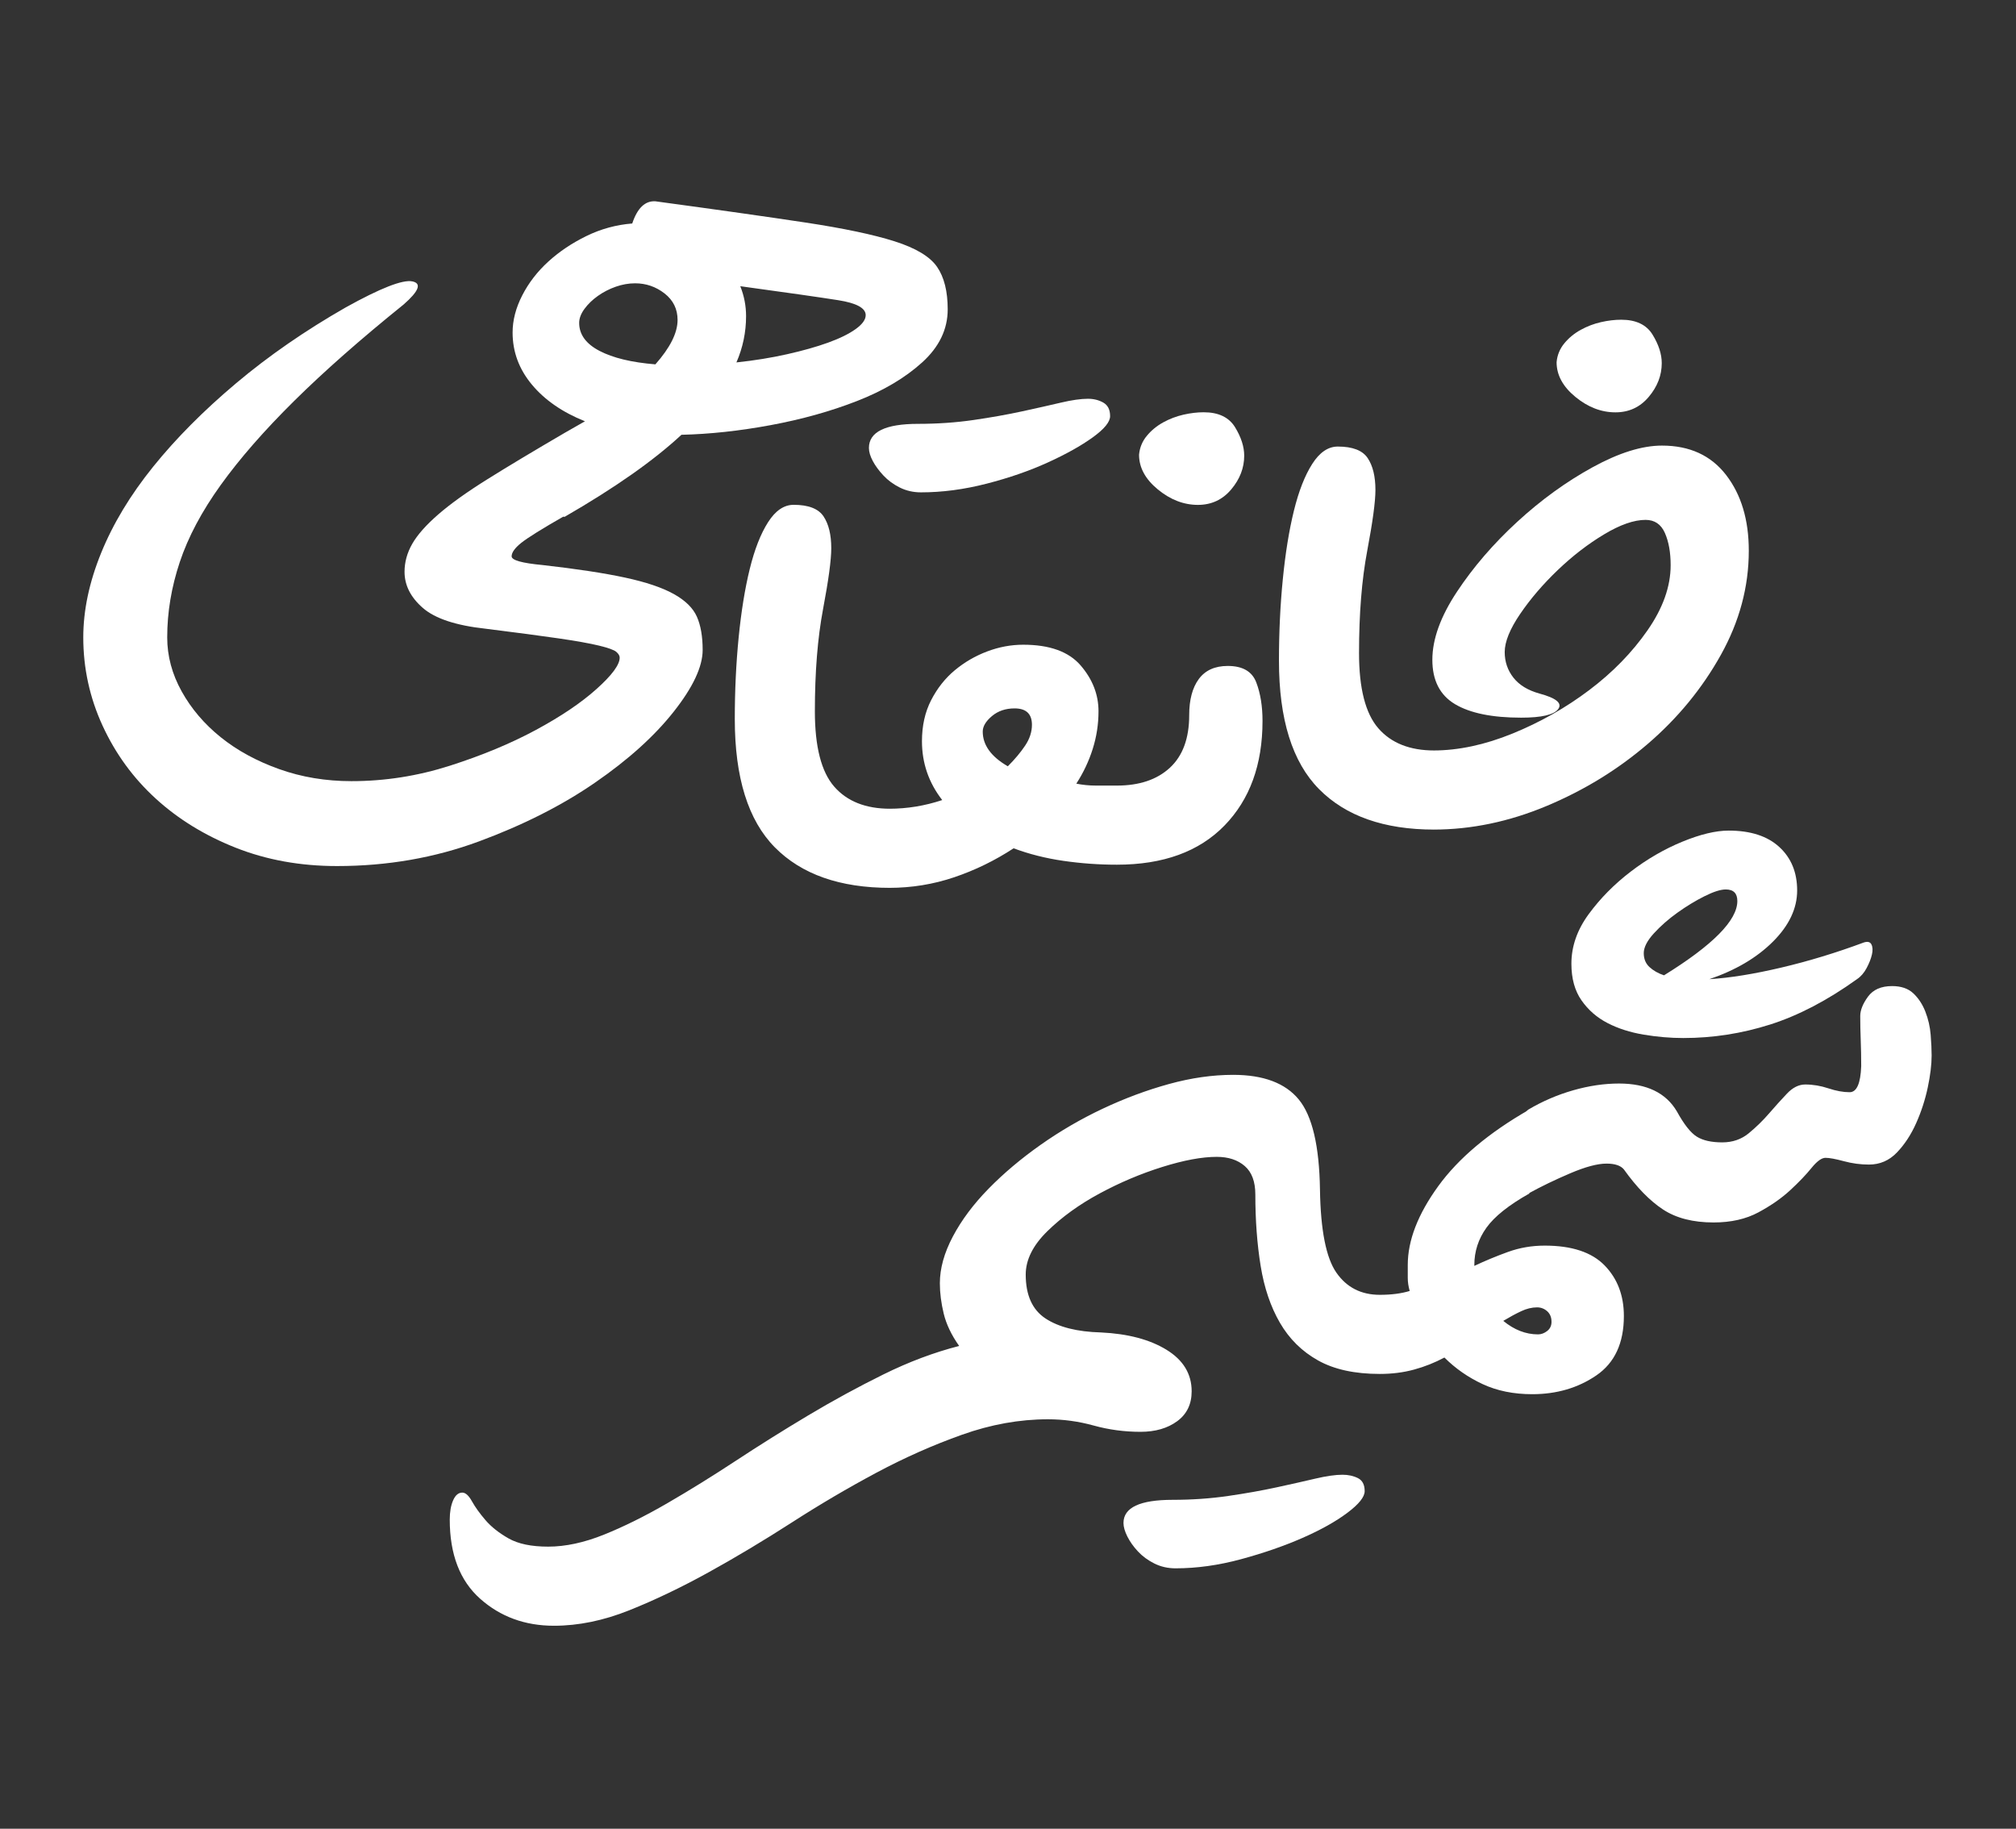
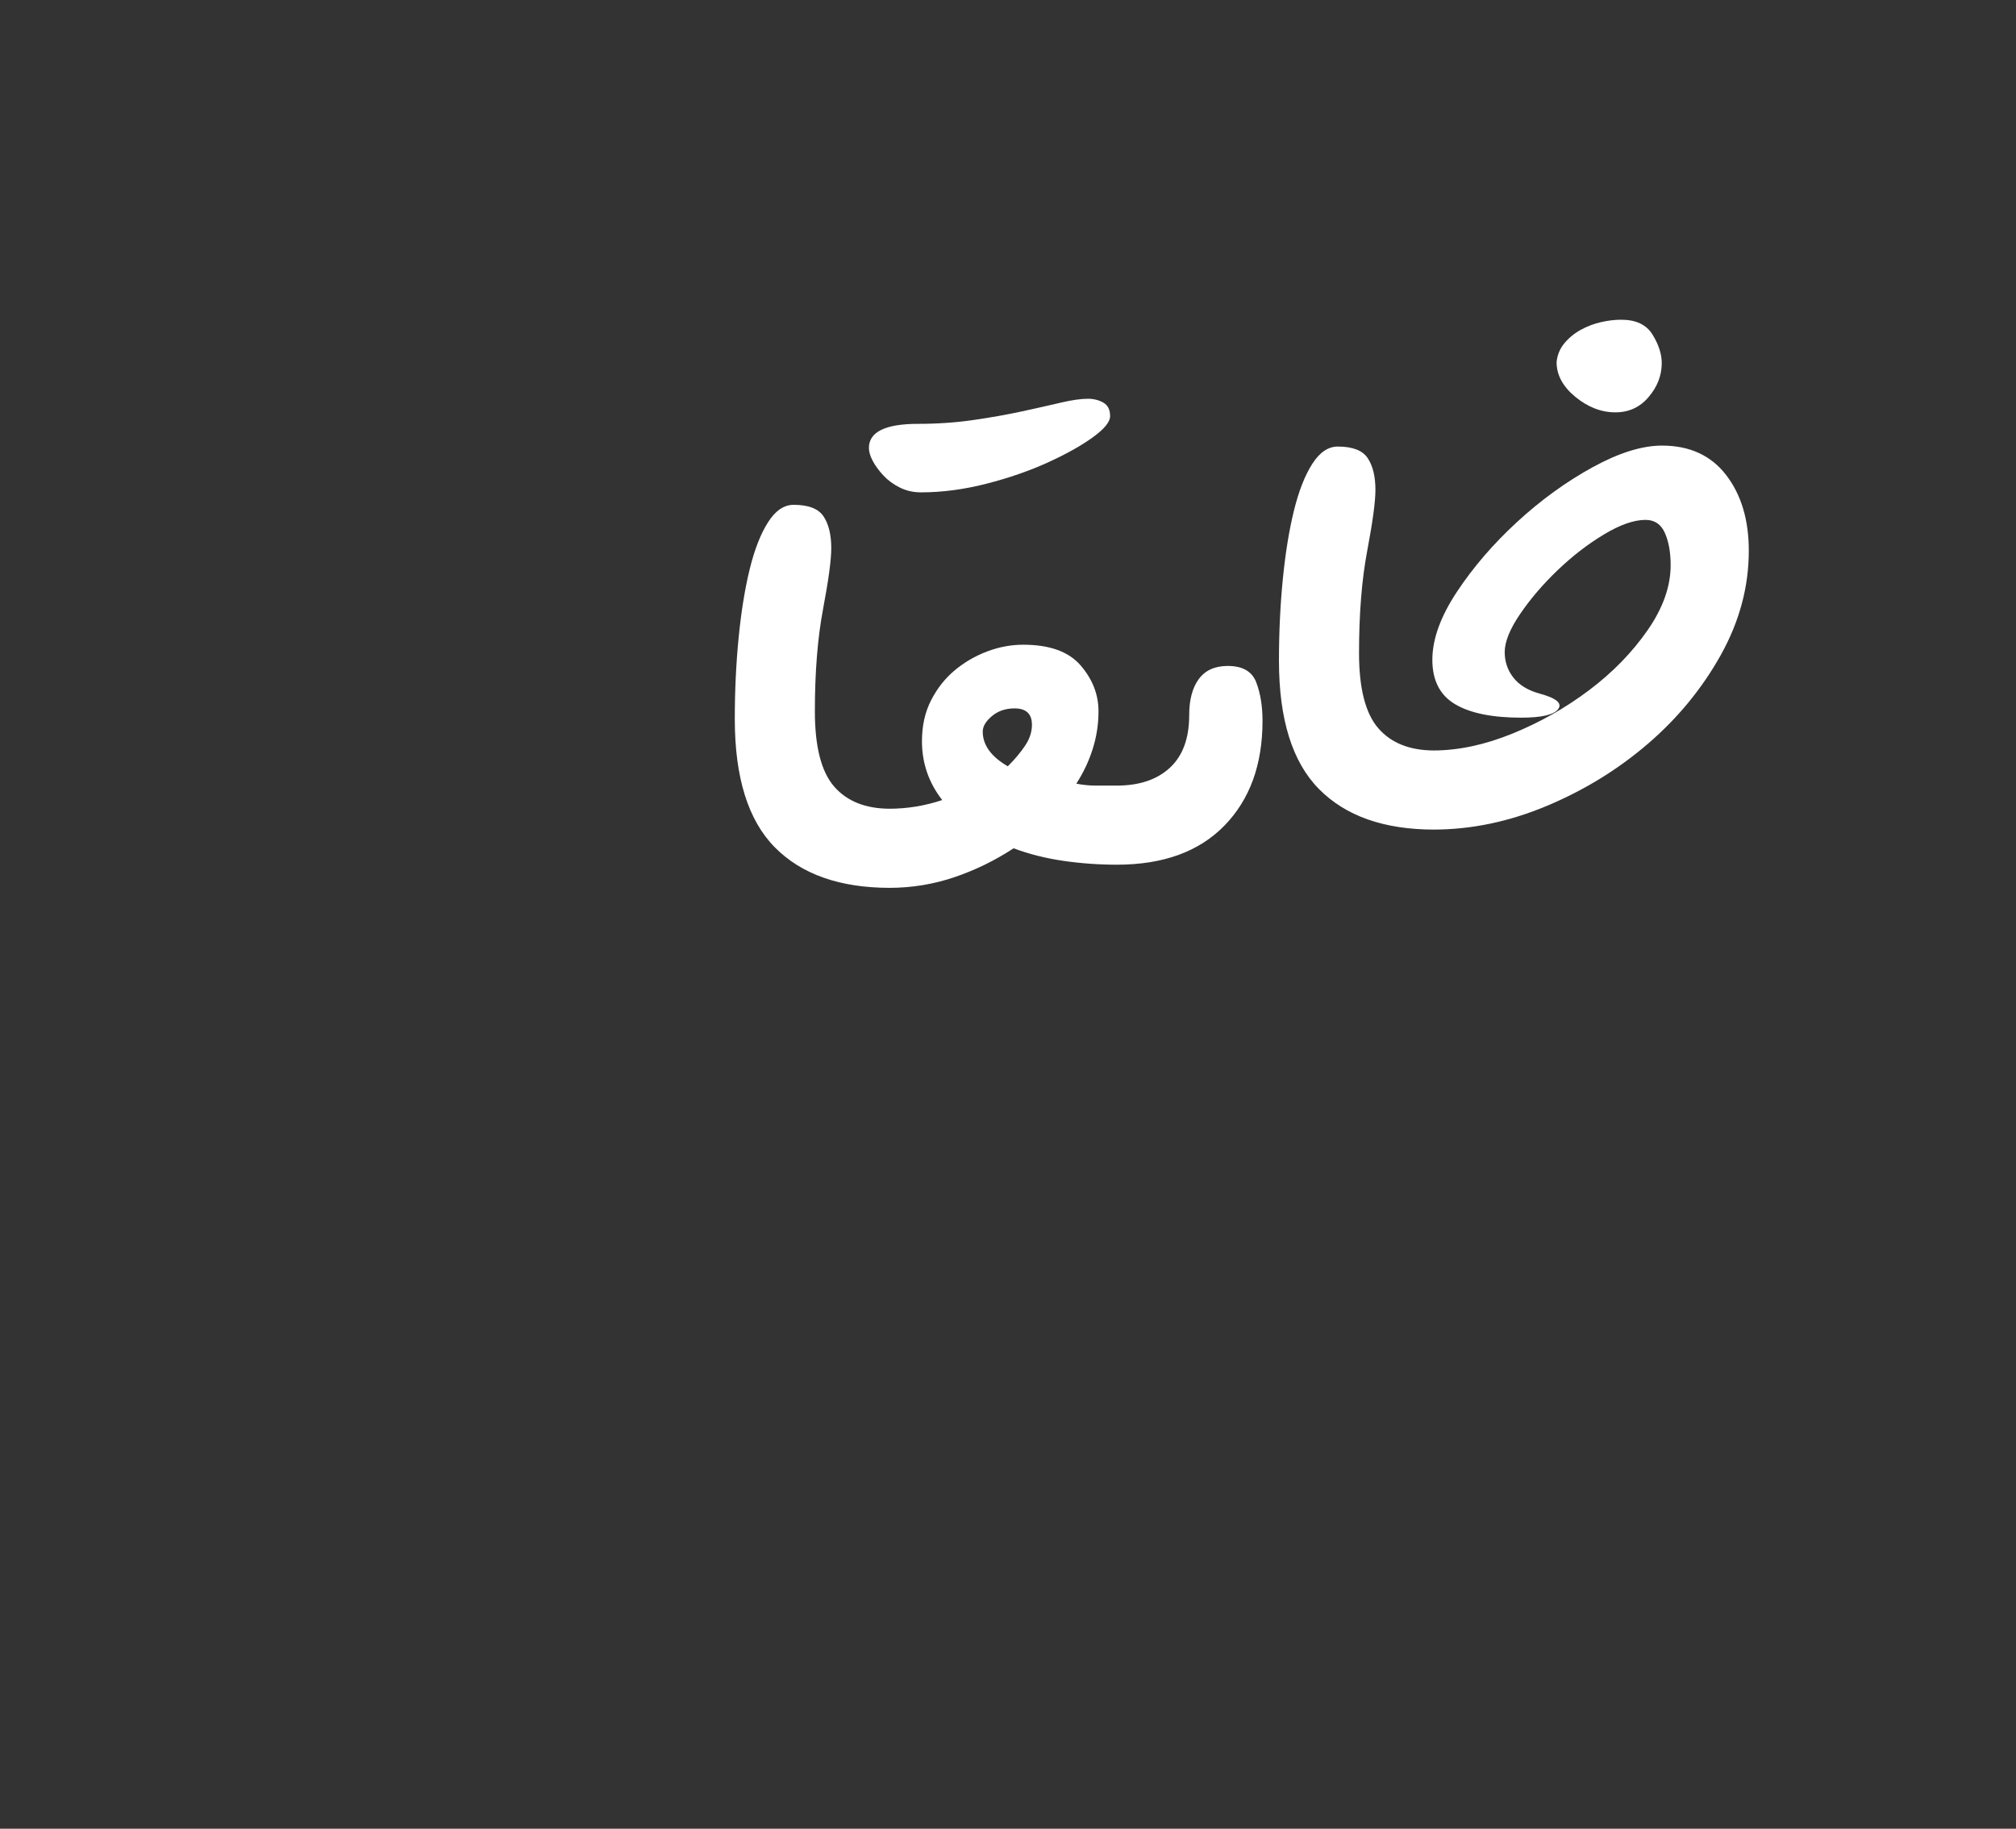
<svg xmlns="http://www.w3.org/2000/svg" width="581" height="527" viewBox="0 0 581 527" fill="none">
  <rect x="0" y="0" width="581" height="527" fill="#333333" stroke="none" />
  <path d="M250.417 129.097C250.417 124.463 255.144 122.146 264.597 122.146C270.158 122.146 275.487 121.775 280.584 121.034C285.682 120.292 290.362 119.458 294.625 118.532C298.889 117.605 302.596 116.771 305.747 116.029C308.898 115.288 311.493 114.917 313.532 114.917C315.2 114.917 316.683 115.288 317.981 116.029C319.278 116.771 319.927 118.068 319.927 119.922C319.927 121.59 318.259 123.629 314.922 126.039C311.586 128.448 307.276 130.858 301.993 133.268C296.711 135.677 290.825 137.716 284.338 139.385C277.85 141.053 271.548 141.887 265.431 141.887C263.207 141.887 261.168 141.423 259.314 140.497C257.461 139.57 255.885 138.411 254.588 137.021C253.29 135.631 252.271 134.241 251.529 132.851C250.788 131.46 250.417 130.209 250.417 129.097Z" fill="white" />
-   <path d="M346.897 118.808C351.16 118.808 354.172 120.244 355.933 123.117C357.694 125.99 358.574 128.724 358.574 131.319C358.574 134.841 357.323 138.085 354.821 141.051C352.319 144.017 349.121 145.499 345.229 145.499C341.151 145.499 337.304 144.017 333.69 141.051C330.075 138.085 328.268 134.749 328.268 131.041C328.453 129.002 329.195 127.195 330.492 125.62C331.79 124.044 333.365 122.747 335.219 121.727C337.073 120.708 339.019 119.966 341.058 119.503C343.097 119.039 345.043 118.808 346.897 118.808Z" fill="white" />
  <path d="M467.229 92.139C471.493 92.139 474.505 93.575 476.266 96.448C478.026 99.321 478.907 102.055 478.907 104.65C478.907 108.172 477.656 111.416 475.153 114.382C472.651 117.348 469.454 118.83 465.561 118.83C461.483 118.83 457.637 117.348 454.022 114.382C450.408 111.416 448.601 108.08 448.601 104.372C448.786 102.333 449.527 100.526 450.825 98.951C452.122 97.375 453.698 96.078 455.552 95.058C457.405 94.039 459.351 93.297 461.39 92.834C463.429 92.37 465.376 92.139 467.229 92.139Z" fill="white" />
  <path d="M503.993 158.717C503.993 169.098 501.306 179.107 495.93 188.746C490.555 198.385 483.557 206.911 474.938 214.325C466.319 221.74 456.588 227.718 445.744 232.259C434.9 236.8 424.011 239.071 413.074 239.071C408.996 239.071 406.54 238.005 405.706 235.874C404.872 233.742 404.455 231.101 404.455 227.949C404.455 224.798 404.872 222.064 405.706 219.747C406.54 217.43 408.996 216.272 413.074 216.272C420.303 216.272 427.903 214.65 435.874 211.406C443.844 208.162 451.212 203.992 457.978 198.894C464.743 193.797 470.35 188.051 474.799 181.656C479.248 175.261 481.472 169.005 481.472 162.888C481.472 159.181 480.916 156.076 479.804 153.574C478.692 151.071 476.838 149.82 474.243 149.82C470.907 149.82 466.921 151.21 462.287 153.991C457.653 156.771 453.205 160.2 448.941 164.278C444.678 168.356 441.064 172.573 438.098 176.929C435.132 181.285 433.649 184.946 433.649 187.912C433.649 190.692 434.483 193.148 436.152 195.28C437.82 197.411 440.322 198.941 443.659 199.867C448.478 201.165 450.285 202.648 449.08 204.316C447.876 205.984 444.307 206.818 438.376 206.818C430.035 206.818 423.686 205.521 419.33 202.926C414.974 200.331 412.796 196.068 412.796 190.136C412.796 184.204 415.16 177.671 419.886 170.534C424.613 163.398 430.405 156.679 437.264 150.376C444.122 144.074 451.351 138.838 458.951 134.667C466.551 130.496 473.224 128.411 478.97 128.411C486.94 128.411 493.103 131.238 497.459 136.891C501.815 142.545 503.993 149.82 503.993 158.717ZM413.352 239.071C398.894 239.071 387.819 235.178 380.127 227.393C372.434 219.608 368.588 207.282 368.588 190.414C368.588 182.258 368.959 174.427 369.7 166.92C370.441 159.413 371.507 152.832 372.898 147.179C374.288 141.525 376.049 137.03 378.18 133.694C380.312 130.357 382.768 128.689 385.548 128.689C389.812 128.689 392.685 129.801 394.168 132.026C395.65 134.25 396.392 137.308 396.392 141.201C396.392 144.537 395.604 150.376 394.029 158.717C392.453 167.059 391.665 176.883 391.665 188.19C391.665 198.385 393.519 205.614 397.226 209.877C400.933 214.14 406.309 216.272 413.352 216.272V239.071Z" fill="white" />
-   <path d="M323.781 438.894C323.781 434.446 328.507 432.221 337.961 432.221C343.522 432.221 348.851 431.851 353.948 431.109C359.045 430.368 363.726 429.534 367.989 428.607C372.252 427.68 375.96 426.846 379.111 426.104C382.262 425.363 384.857 424.992 386.896 424.992C388.564 424.992 390.047 425.317 391.344 425.965C392.642 426.614 393.291 427.865 393.291 429.719C393.291 431.387 391.622 433.472 388.286 435.975C384.95 438.477 380.64 440.887 375.357 443.204C370.074 445.521 364.189 447.56 357.702 449.321C351.214 451.082 344.912 451.962 338.795 451.962C336.571 451.962 334.532 451.499 332.678 450.572C330.824 449.645 329.249 448.487 327.951 447.096C326.654 445.706 325.634 444.27 324.893 442.787C324.151 441.304 323.781 440.006 323.781 438.894Z" fill="white" />
-   <path d="M517.93 256.601C517.93 261.791 515.613 266.703 510.979 271.337C506.345 275.971 500.228 279.585 492.628 282.18C498.559 281.81 505.464 280.698 513.342 278.844C521.22 276.99 529.144 274.581 537.114 271.615C538.226 271.244 538.968 271.43 539.339 272.171C539.709 272.912 539.756 273.886 539.478 275.09C539.2 276.295 538.69 277.593 537.948 278.983C537.207 280.373 536.28 281.439 535.168 282.18C526.641 288.297 518.3 292.653 510.144 295.248C501.989 297.843 493.647 299.141 485.121 299.141C481.414 299.141 477.614 298.817 473.721 298.168C469.829 297.519 466.353 296.407 463.295 294.831C460.236 293.256 457.734 291.078 455.788 288.297C453.841 285.517 452.868 281.995 452.868 277.732C452.868 272.727 454.536 267.954 457.873 263.413C461.209 258.871 465.241 254.794 469.968 251.179C474.694 247.564 479.653 244.691 484.843 242.56C490.033 240.428 494.481 239.362 498.189 239.362C504.491 239.362 509.357 240.938 512.786 244.089C516.215 247.24 517.93 251.411 517.93 256.601ZM473.721 274.673C473.721 276.342 474.277 277.685 475.389 278.705C476.502 279.724 477.892 280.512 479.56 281.068C493.647 272.356 500.691 265.22 500.691 259.659C500.691 257.435 499.579 256.323 497.355 256.323C495.872 256.323 493.833 256.972 491.238 258.269C488.643 259.567 486.048 261.142 483.453 262.996C480.858 264.849 478.587 266.842 476.641 268.974C474.694 271.105 473.721 273.005 473.721 274.673Z" fill="white" />
  <path d="M321.867 226.39C328.355 226.39 333.452 224.676 337.159 221.246C340.866 217.817 342.72 212.766 342.72 206.093C342.72 201.645 343.647 198.169 345.5 195.667C347.354 193.164 350.134 191.913 353.842 191.913C358.105 191.913 360.839 193.489 362.044 196.64C363.249 199.791 363.851 203.498 363.851 207.761C363.851 220.366 360.19 230.422 352.868 237.929C345.547 245.436 335.213 249.189 321.867 249.189C317.789 249.189 315.333 248.124 314.499 245.992C313.665 243.86 313.248 241.219 313.248 238.068C313.248 234.917 313.665 232.183 314.499 229.866C315.333 227.549 317.789 226.39 321.867 226.39ZM265.703 213.6C265.703 209.152 266.583 205.213 268.344 201.784C270.105 198.354 272.376 195.481 275.156 193.164C277.937 190.847 281.041 189.04 284.471 187.743C287.9 186.445 291.375 185.796 294.897 185.796C302.497 185.796 308.011 187.789 311.441 191.774C314.87 195.759 316.584 200.162 316.584 204.981C316.584 208.688 316.028 212.303 314.916 215.825C313.804 219.346 312.228 222.683 310.189 225.834C312.043 226.205 313.943 226.39 315.889 226.39C317.835 226.39 319.828 226.39 321.867 226.39V249.189C316.677 249.189 311.533 248.819 306.436 248.077C301.338 247.336 296.565 246.131 292.117 244.463C286.741 247.985 281.041 250.765 275.017 252.804C268.993 254.843 262.737 255.862 256.25 255.862C252.172 255.862 249.716 254.796 248.882 252.665C248.047 250.533 247.63 247.892 247.63 244.741C247.63 241.59 248.047 238.856 248.882 236.539C249.716 234.222 252.172 233.063 256.25 233.063C261.44 233.063 266.537 232.229 271.542 230.561C267.649 225.556 265.703 219.902 265.703 213.6ZM283.219 210.82C283.219 214.712 285.629 218.049 290.448 220.829C292.487 218.79 294.156 216.798 295.453 214.851C296.751 212.905 297.399 210.913 297.399 208.874C297.399 205.722 295.731 204.147 292.395 204.147C289.8 204.147 287.622 204.888 285.861 206.371C284.1 207.854 283.219 209.337 283.219 210.82ZM256.528 255.862C242.07 255.862 230.994 251.97 223.302 244.185C215.609 236.4 211.763 224.073 211.763 207.205C211.763 199.049 212.134 191.218 212.875 183.711C213.617 176.204 214.683 169.624 216.073 163.97C217.463 158.317 219.224 153.822 221.356 150.485C223.487 147.149 225.943 145.48 228.724 145.48C232.987 145.48 235.86 146.593 237.343 148.817C238.826 151.041 239.567 154.1 239.567 157.992C239.567 161.329 238.779 167.168 237.204 175.509C235.628 183.85 234.841 193.674 234.841 204.981C234.841 215.176 236.694 222.405 240.401 226.668C244.108 230.931 249.484 233.063 256.528 233.063V255.862Z" fill="white" />
-   <path d="M162.742 148.93C160.147 148.93 158.525 148.096 157.876 146.428C157.227 144.76 156.903 141.794 156.903 137.531C156.903 134.009 157.227 131.506 157.876 130.023C158.525 128.541 160.147 126.78 162.742 124.741L168.581 121.404C162.093 118.809 156.996 115.287 153.289 110.839C149.581 106.39 147.728 101.385 147.728 95.825C147.728 92.303 148.655 88.734 150.508 85.12C152.362 81.505 154.864 78.262 158.015 75.389C161.166 72.516 164.827 70.059 168.998 68.021C173.168 65.982 177.571 64.777 182.205 64.406C183.688 59.957 185.912 57.826 188.878 58.011C206.672 60.421 221.084 62.46 232.113 64.128C243.142 65.796 251.715 67.603 257.832 69.55C263.948 71.496 268.026 73.952 270.065 76.918C272.104 79.884 273.124 83.962 273.124 89.152C273.124 94.898 270.668 99.995 265.756 104.444C260.844 108.892 254.588 112.6 246.988 115.565C239.388 118.531 231.093 120.848 222.103 122.516C213.113 124.185 204.541 125.111 196.385 125.297C188.414 132.711 177.2 140.589 162.742 148.93ZM215.013 91.098C215.013 95.732 214.087 100.181 212.233 104.444C217.423 103.888 222.289 103.1 226.83 102.08C231.371 101.061 235.31 99.949 238.647 98.744C241.983 97.539 244.625 96.242 246.571 94.851C248.517 93.461 249.49 92.117 249.49 90.82C249.49 88.781 246.849 87.344 241.566 86.51C236.283 85.676 226.876 84.332 213.345 82.479C214.457 85.259 215.013 88.132 215.013 91.098ZM166.913 93.044C166.913 96.381 168.859 99.068 172.751 101.107C176.644 103.146 182.019 104.444 188.878 105C193.141 100.181 195.273 95.917 195.273 92.21C195.273 89.059 194.021 86.51 191.519 84.564C189.017 82.618 186.19 81.644 183.039 81.644C181.185 81.644 179.332 81.969 177.478 82.618C175.624 83.266 173.91 84.147 172.334 85.259C170.759 86.371 169.461 87.622 168.442 89.013C167.422 90.403 166.913 91.747 166.913 93.044ZM162.742 148.652C156.254 152.359 152.084 154.954 150.23 156.437C148.377 157.92 147.45 159.218 147.45 160.33C147.45 161.442 150.415 162.276 156.347 162.832C166.171 163.944 174.095 165.149 180.119 166.447C186.144 167.744 190.824 169.32 194.16 171.173C197.497 173.027 199.721 175.205 200.833 177.707C201.946 180.21 202.502 183.407 202.502 187.3C202.502 192.119 199.721 198.051 194.16 205.094C188.6 212.138 181.046 218.95 171.5 225.53C161.954 232.11 150.786 237.764 137.996 242.491C125.207 247.217 111.583 249.581 97.124 249.581C86.559 249.581 76.828 247.82 67.93 244.298C59.033 240.776 51.341 236.049 44.853 230.118C38.365 224.186 33.268 217.189 29.561 209.126C25.854 201.063 24 192.582 24 183.685C24 175.9 25.715 167.791 29.144 159.357C32.573 150.923 37.578 142.628 44.158 134.472C50.738 126.316 58.709 118.299 68.069 110.422C77.43 102.544 87.949 95.269 99.627 88.596C109.636 83.035 116.031 80.532 118.812 81.088C121.592 81.644 120.758 83.869 116.309 87.761C103.89 97.771 93.371 107.039 84.752 115.565C76.132 124.092 69.089 132.155 63.621 139.755C58.153 147.355 54.214 154.769 51.804 161.998C49.394 169.227 48.19 176.456 48.19 183.685C48.19 189.061 49.58 194.251 52.36 199.255C55.141 204.26 58.894 208.662 63.621 212.462C68.347 216.262 73.954 219.321 80.442 221.638C86.93 223.955 93.881 225.113 101.295 225.113C110.934 225.113 120.387 223.63 129.655 220.664C138.923 217.699 147.172 214.27 154.401 210.377C161.63 206.484 167.469 202.546 171.917 198.56C176.366 194.575 178.59 191.563 178.59 189.524C178.59 188.968 178.266 188.412 177.617 187.856C176.968 187.3 175.3 186.697 172.612 186.049C169.925 185.4 166.032 184.705 160.935 183.963C155.837 183.222 148.84 182.295 139.943 181.183C131.416 180.256 125.392 178.263 121.87 175.205C118.348 172.147 116.587 168.671 116.587 164.778C116.587 161.998 117.329 159.31 118.812 156.715C120.295 154.12 122.797 151.294 126.319 148.235C129.841 145.177 134.567 141.794 140.499 138.087C146.43 134.379 153.845 129.931 162.742 124.741V148.652Z" fill="white" />
-   <path d="M440.465 343.949C437.87 343.949 436.248 343.114 435.6 341.446C434.951 339.778 434.627 336.812 434.627 332.549C434.627 329.027 434.951 326.525 435.6 325.042C436.248 323.559 437.87 321.798 440.465 319.759C444.543 317.349 448.853 315.496 453.394 314.198C457.935 312.901 462.338 312.252 466.601 312.252C474.572 312.252 480.132 314.94 483.283 320.315C485.322 324.022 487.222 326.432 488.983 327.544C490.744 328.656 493.2 329.212 496.351 329.212C499.317 329.212 501.866 328.332 503.997 326.571C506.129 324.81 508.075 322.91 509.836 320.871C511.597 318.832 513.312 316.932 514.98 315.171C516.648 313.41 518.409 312.53 520.263 312.53C522.487 312.53 524.711 312.901 526.936 313.642C529.16 314.384 531.199 314.754 533.053 314.754C535.092 314.754 536.204 312.252 536.389 307.247C536.389 304.652 536.343 302.15 536.25 299.74C536.157 297.33 536.111 295.013 536.111 292.789C536.111 291.121 536.853 289.267 538.335 287.228C539.818 285.189 542.135 284.17 545.286 284.17C547.881 284.17 549.92 284.865 551.403 286.255C552.886 287.645 554.045 289.406 554.879 291.538C555.713 293.67 556.223 295.894 556.408 298.211C556.593 300.528 556.686 302.521 556.686 304.189C556.686 306.784 556.315 309.842 555.574 313.364C554.832 316.886 553.72 320.315 552.237 323.652C550.755 326.988 548.901 329.815 546.677 332.132C544.452 334.449 541.765 335.607 538.613 335.607C536.204 335.607 533.794 335.283 531.384 334.634C528.975 333.985 527.214 333.661 526.102 333.661C524.989 333.661 523.646 334.634 522.07 336.58C520.494 338.527 518.456 340.658 515.953 342.975C513.451 345.292 510.392 347.424 506.778 349.37C503.163 351.317 498.854 352.29 493.849 352.29C487.917 352.29 483.052 351.039 479.252 348.536C475.452 346.034 471.698 342.188 467.991 336.998C467.064 335.885 465.396 335.329 462.987 335.329C460.392 335.329 456.916 336.256 452.56 338.11C448.204 339.963 444.173 341.91 440.465 343.949ZM405.71 364.523C405.71 357.48 408.63 349.926 414.469 341.863C420.307 333.8 429.066 326.432 440.743 319.759V343.949C434.812 347.285 430.688 350.575 428.371 353.819C426.054 357.063 424.895 360.631 424.895 364.523V364.802C428.046 363.319 431.29 361.975 434.627 360.77C437.963 359.565 441.485 358.963 445.192 358.963C452.977 358.963 458.723 360.863 462.43 364.662C466.138 368.462 467.991 373.328 467.991 379.26C467.991 387.045 465.35 392.745 460.067 396.359C454.784 399.974 448.621 401.781 441.578 401.781C436.202 401.781 431.429 400.808 427.258 398.861C423.088 396.915 419.427 394.366 416.276 391.215C413.495 392.698 410.576 393.857 407.518 394.691C404.459 395.525 401.169 395.942 397.647 395.942C393.569 395.942 391.113 394.876 390.279 392.745C389.445 390.613 389.028 387.971 389.028 384.82C389.028 381.855 389.445 379.167 390.279 376.757C391.113 374.348 393.569 373.143 397.647 373.143C400.984 373.143 403.857 372.772 406.266 372.031C405.896 370.733 405.71 369.482 405.71 368.277C405.71 367.072 405.71 365.821 405.71 364.523ZM442.968 376.757C441.485 376.757 439.956 377.128 438.38 377.869C436.804 378.611 435.09 379.538 433.236 380.65C436.387 383.245 439.724 384.542 443.246 384.542C444.173 384.542 445.053 384.218 445.887 383.569C446.721 382.92 447.138 382.04 447.138 380.928C447.138 379.63 446.721 378.611 445.887 377.869C445.053 377.128 444.08 376.757 442.968 376.757ZM355.385 309.75C364.097 309.75 370.399 312.113 374.292 316.84C378.184 321.566 380.223 330.232 380.409 342.836C380.594 354.514 382.17 362.485 385.135 366.748C388.101 371.011 392.272 373.143 397.647 373.143V395.942C390.418 395.942 384.487 394.644 379.853 392.049C375.219 389.454 371.558 385.84 368.87 381.206C366.182 376.572 364.329 371.104 363.309 364.802C362.29 358.499 361.78 351.641 361.78 344.227C361.78 340.519 360.761 337.785 358.722 336.024C356.683 334.263 353.995 333.383 350.658 333.383C346.395 333.383 341.159 334.356 334.949 336.302C328.74 338.249 322.715 340.797 316.877 343.949C311.038 347.1 306.033 350.714 301.862 354.792C297.692 358.87 295.607 363.041 295.607 367.304C295.607 373.235 297.506 377.452 301.306 379.955C305.106 382.457 310.435 383.801 317.294 383.986C325.079 384.357 331.381 386.025 336.2 388.991C341.02 391.957 343.429 395.942 343.429 400.947C343.429 404.654 342.039 407.527 339.259 409.566C336.478 411.605 332.957 412.624 328.693 412.624C324.059 412.624 319.564 412.022 315.208 410.817C310.852 409.612 306.45 409.01 302.001 409.01C293.846 409.01 285.597 410.493 277.256 413.458C268.915 416.424 260.666 420.085 252.51 424.441C244.354 428.797 236.245 433.57 228.182 438.76C220.119 443.95 212.148 448.723 204.27 453.079C196.393 457.435 188.747 461.096 181.332 464.062C173.918 467.028 166.689 468.51 159.645 468.51C151.304 468.51 144.214 465.915 138.375 460.725C132.536 455.535 129.617 447.935 129.617 437.926C129.617 435.702 129.941 433.848 130.59 432.365C131.239 430.882 132.119 430.141 133.231 430.141C134.158 430.141 135.085 430.975 136.012 432.643C136.938 434.311 138.236 436.119 139.904 438.065C141.572 440.011 143.797 441.772 146.577 443.348C149.358 444.923 153.157 445.711 157.977 445.711C162.981 445.711 168.357 444.553 174.103 442.236C179.849 439.919 185.92 436.907 192.315 433.199C198.71 429.492 205.29 425.414 212.056 420.966C218.821 416.517 225.772 412.161 232.909 407.898C240.045 403.634 247.274 399.696 254.596 396.081C261.917 392.466 269.193 389.732 276.422 387.879C274.197 384.728 272.715 381.623 271.973 378.564C271.232 375.506 270.861 372.587 270.861 369.806C270.861 365.543 272.112 361.048 274.615 356.321C277.117 351.595 280.546 347.007 284.902 342.558C289.258 338.11 294.263 333.893 299.916 329.907C305.57 325.922 311.547 322.447 317.85 319.481C324.152 316.515 330.501 314.152 336.895 312.391C343.29 310.63 349.454 309.75 355.385 309.75Z" fill="white" />
</svg>